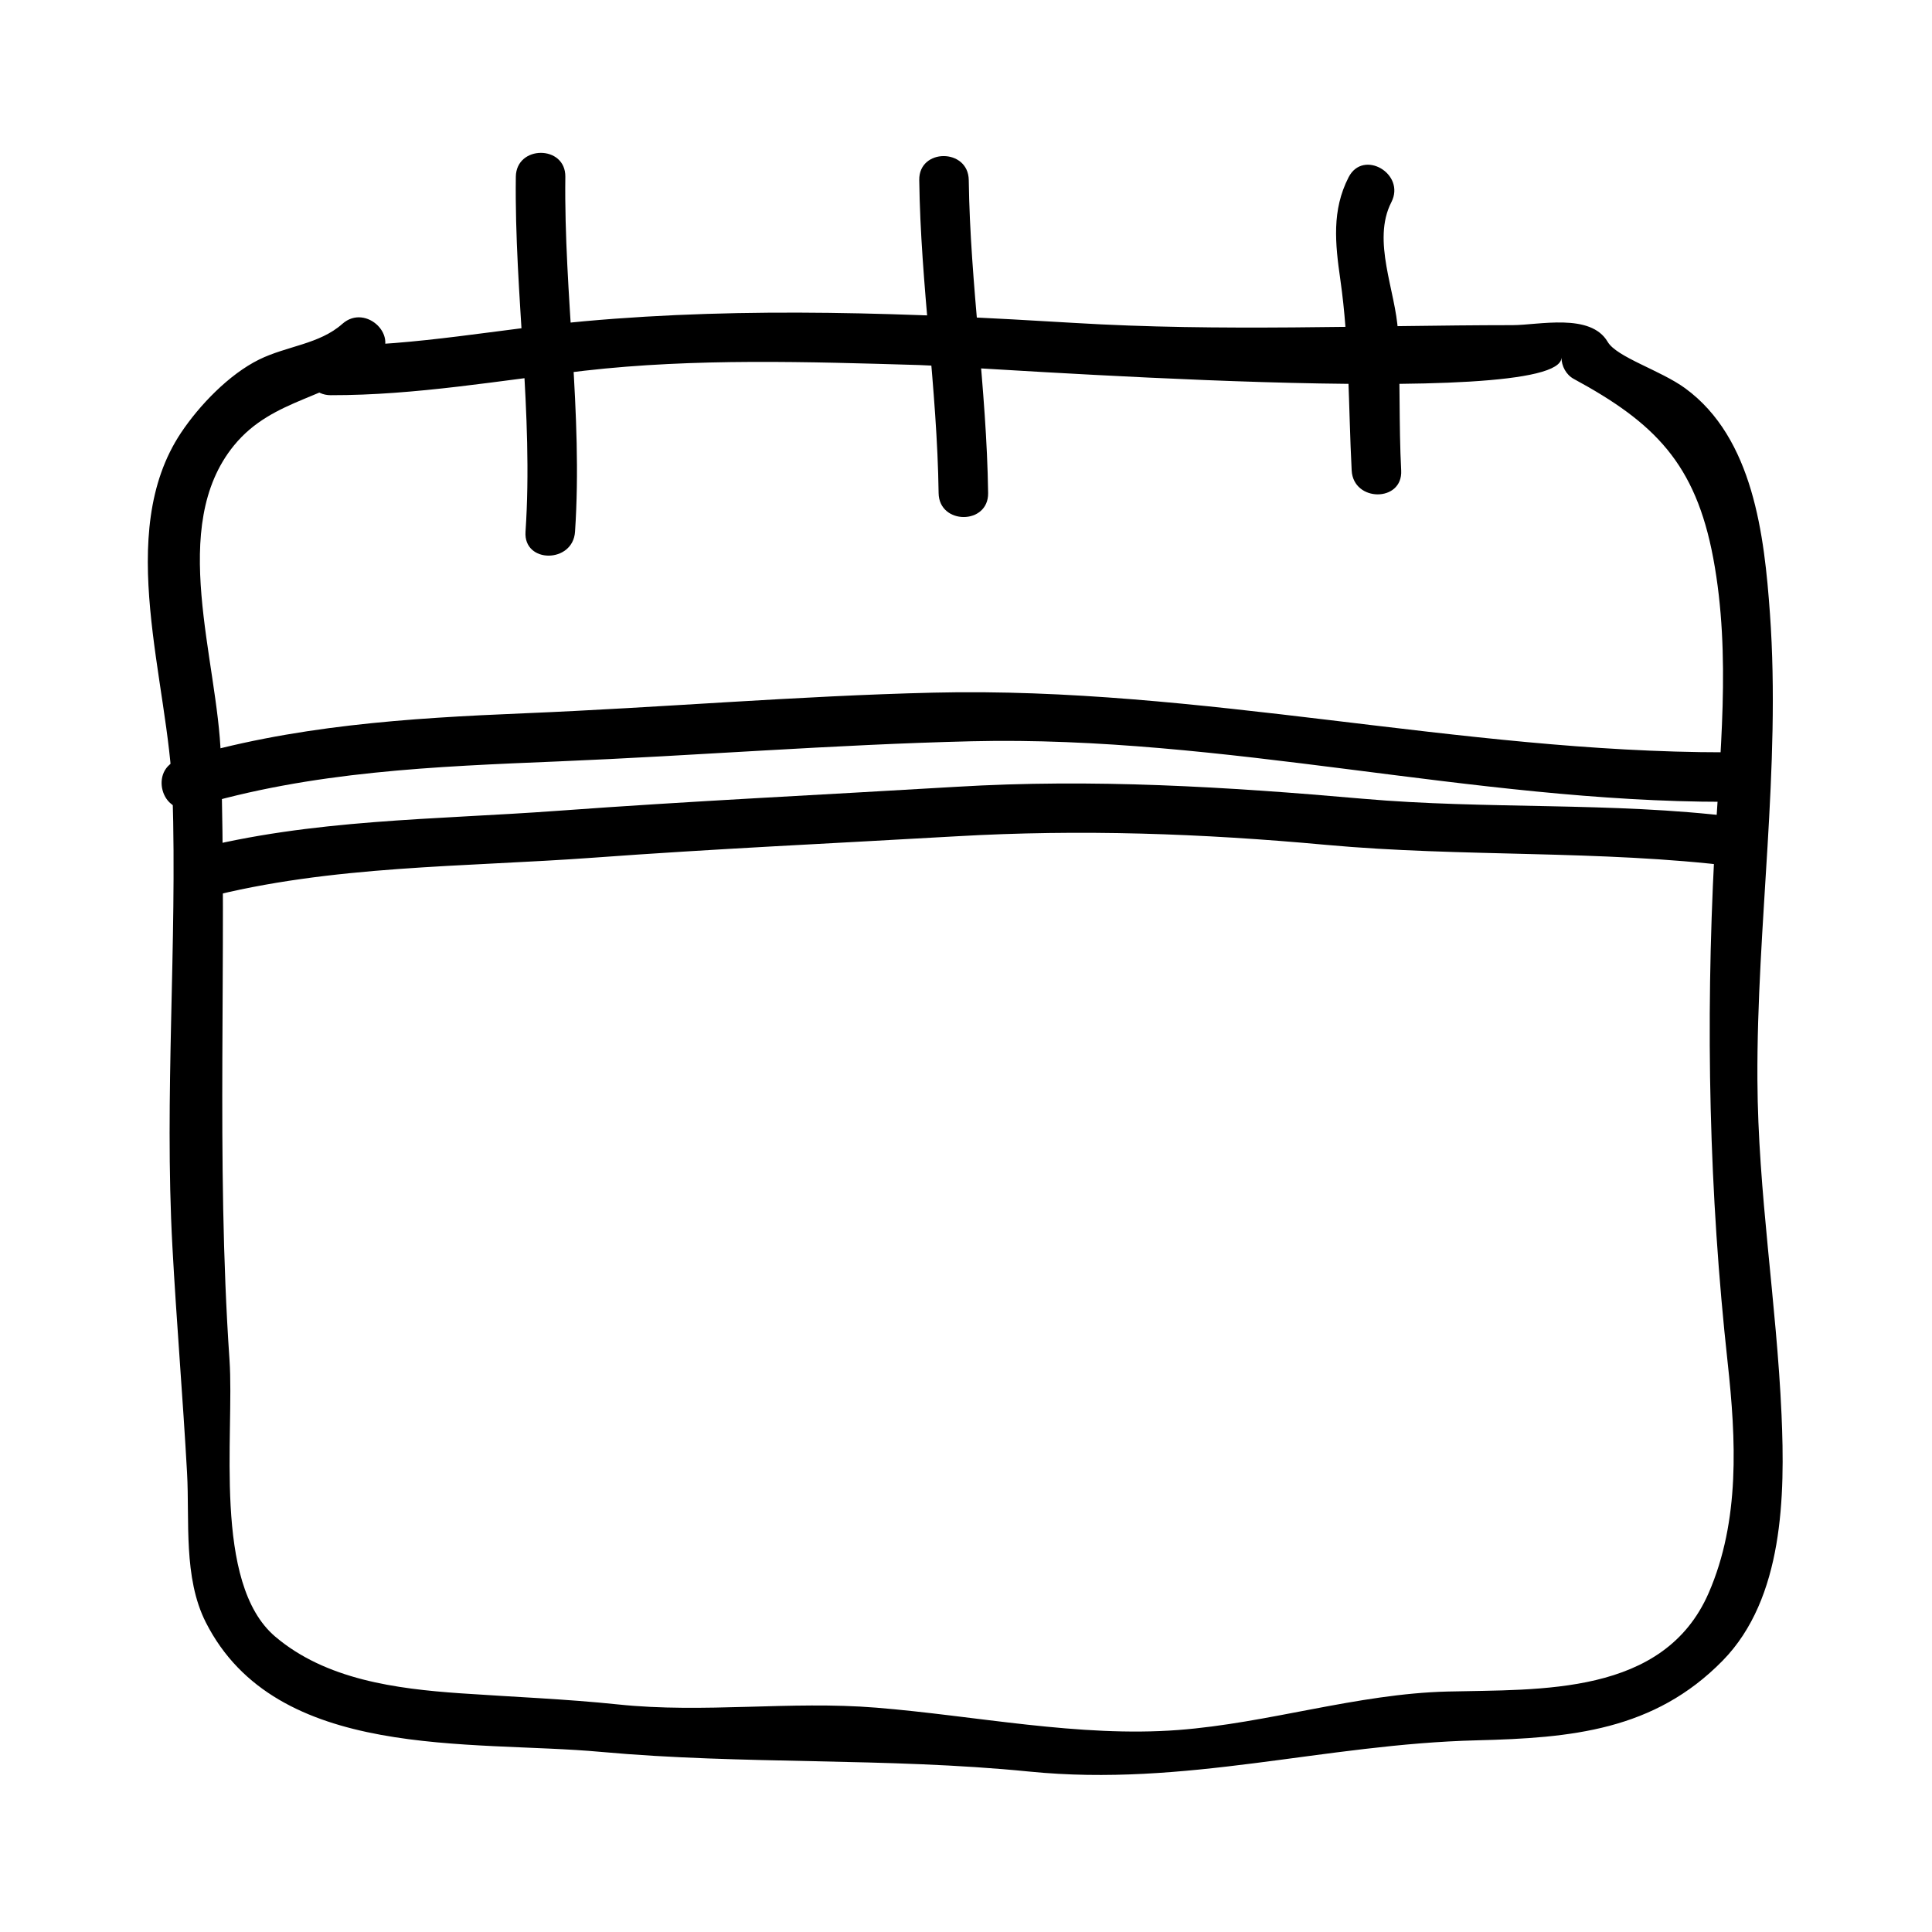
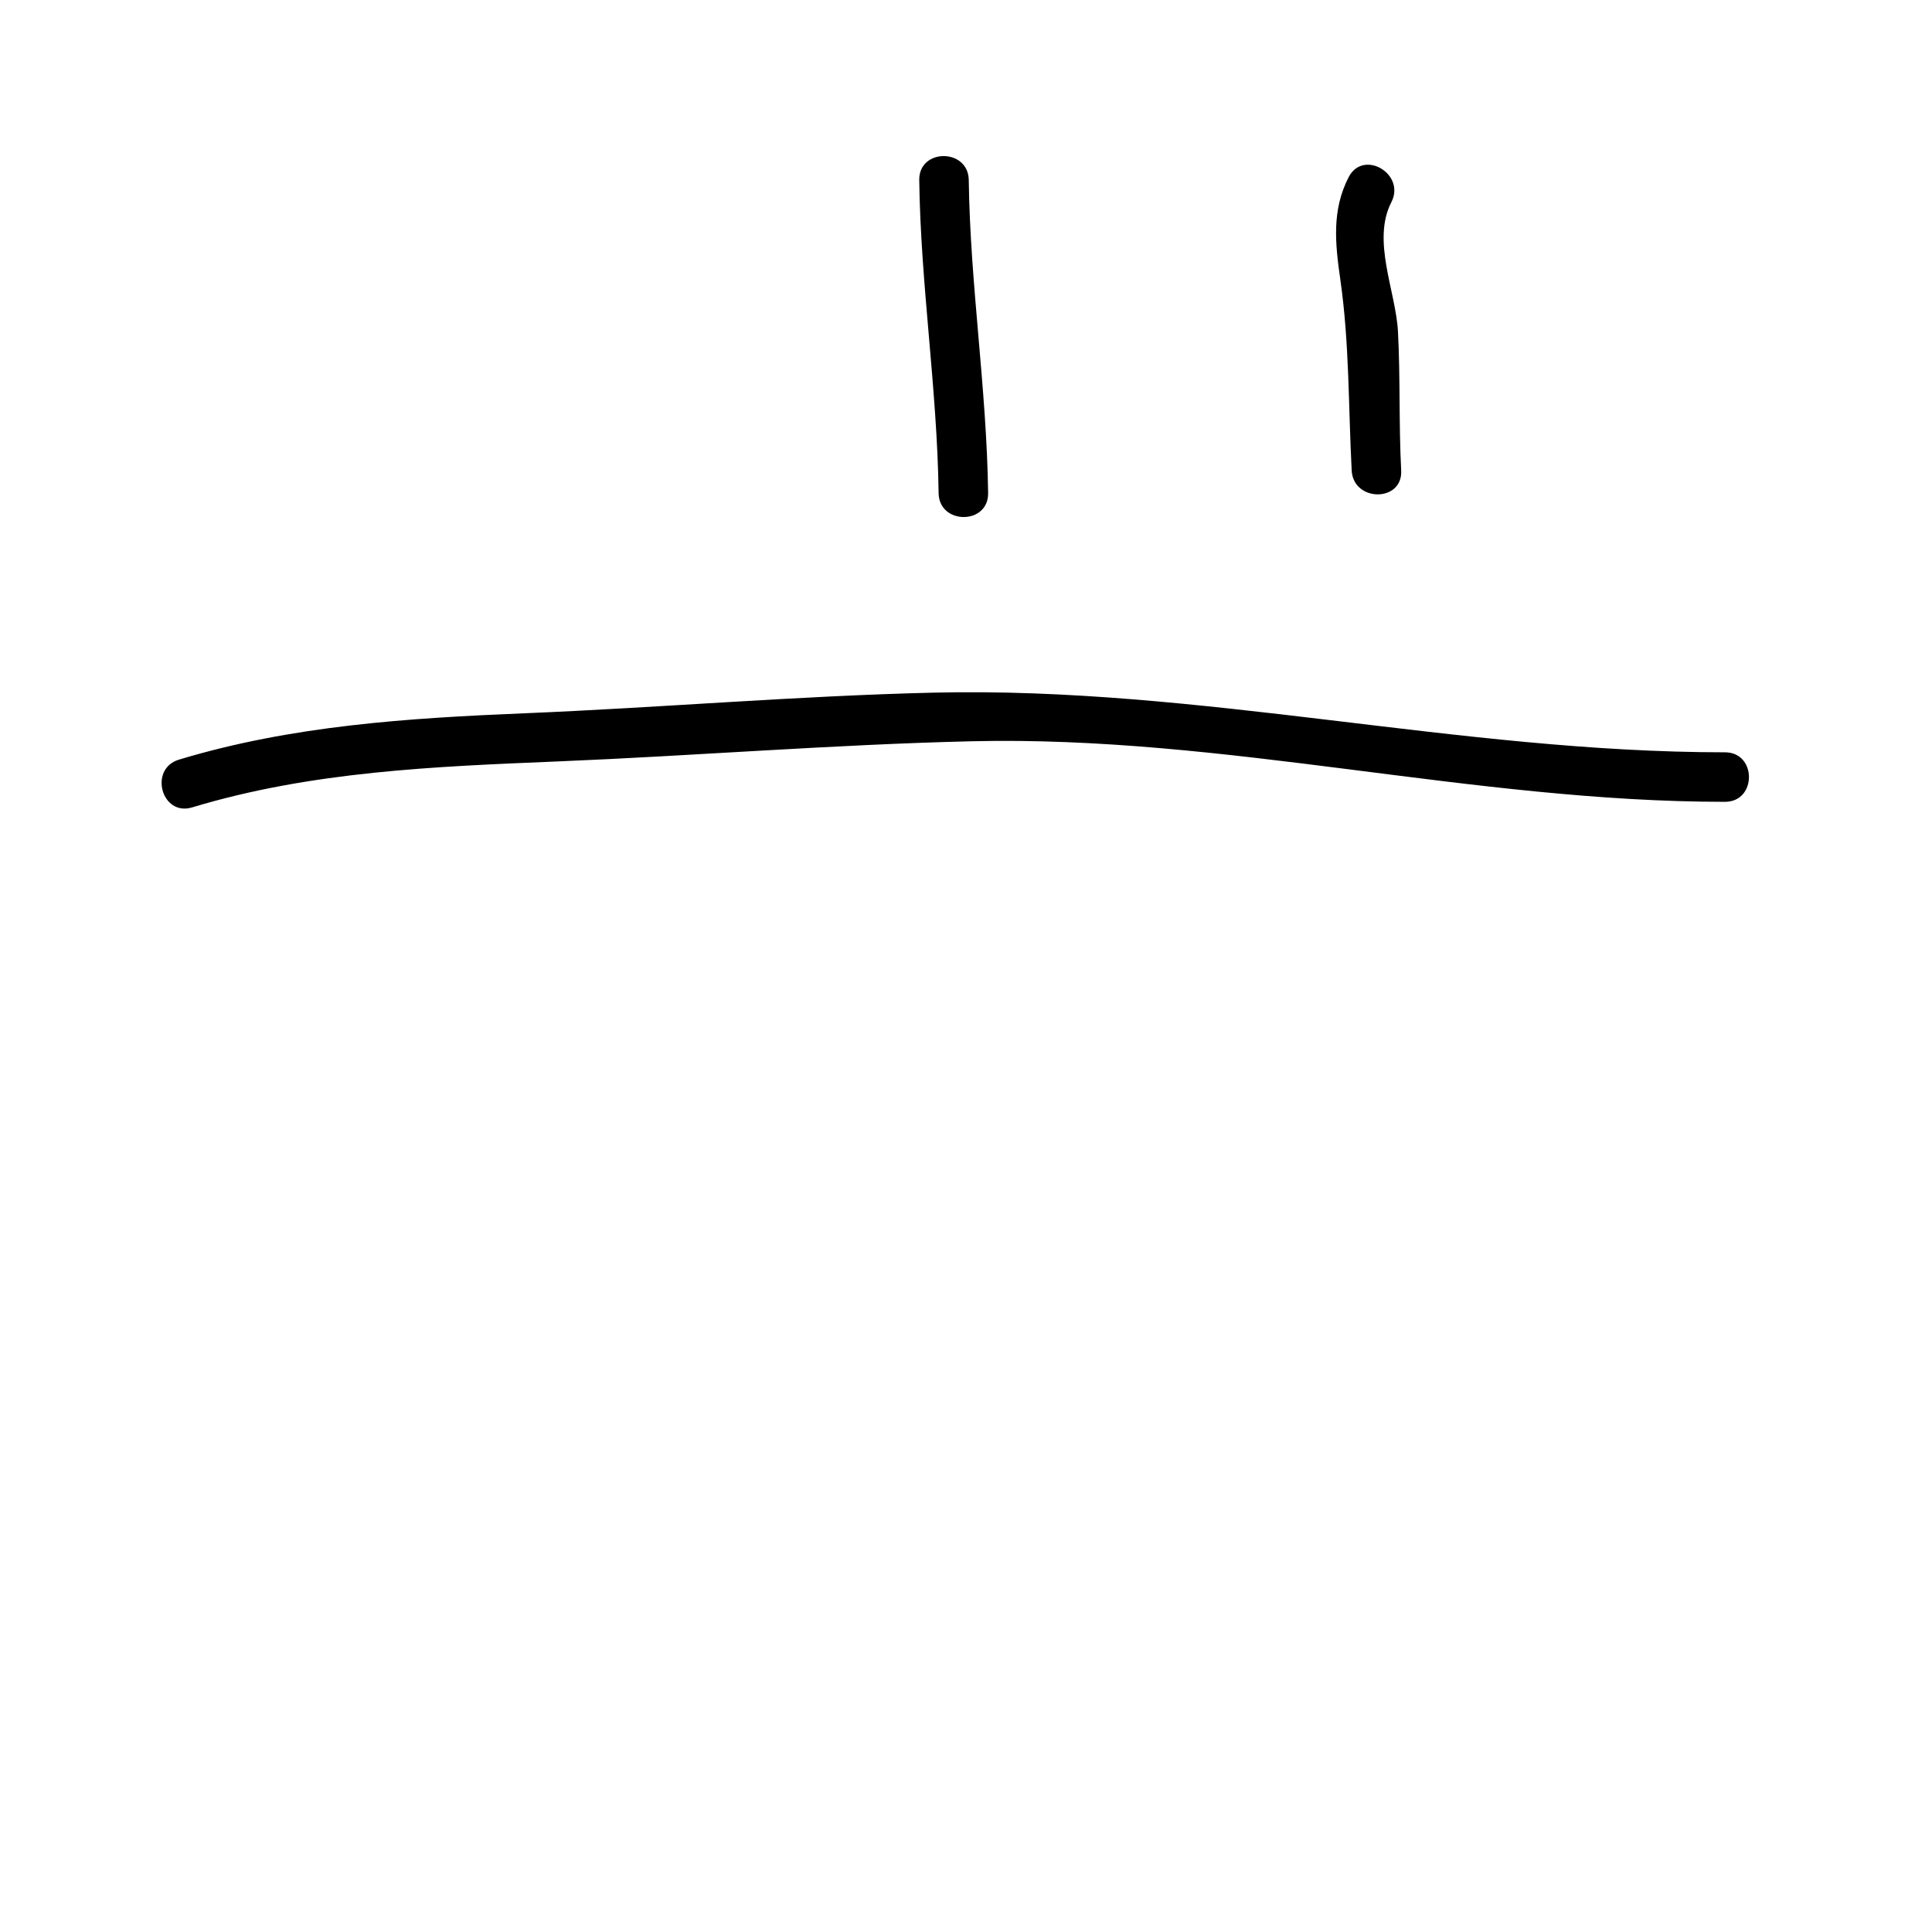
<svg xmlns="http://www.w3.org/2000/svg" fill="#000000" width="800px" height="800px" version="1.1" viewBox="144 144 512 512">
  <g>
-     <path d="m231.66 248.73c22.582 0.047 44.84-3.93 67.223-6.488 29.309-3.348 59.371-2.363 88.785-1.5 15.742 0.461 170.14 12.25 170.14-1.996 0 2.25 1.234 4.578 3.25 5.664 21.438 11.613 32.281 22.43 36.973 47.516 4.848 25.941 1.66 52.316 0.301 78.41-2.363 45.449-1.422 89.605 3.516 134.76 2.227 20.371 3.32 41.863-5.031 61.055-11.902 27.328-44.664 25.504-69.215 26.125-23.961 0.598-47.441 8.375-71.332 10.191-26.289 2.004-53.887-3.805-80.059-5.918-22.828-1.848-45.57 1.547-68.422-0.855-13.906-1.457-27.855-1.984-41.805-2.953-17-1.188-35.641-3.617-49.074-15.047-16.664-14.18-10.742-53.625-12.09-73.324-3.664-53.523-0.621-106.49-2.293-159.98-0.797-25.574-14.066-60.812 3.465-82.32 10.453-12.824 25.953-12.238 38.008-22.961 6.336-5.637-2.977-14.879-9.277-9.277-6.078 5.406-14.703 5.832-22.066 9.457-7.965 3.926-15.844 12.148-20.66 19.363-17.891 26.797-3.195 66.172-2.277 95.719 1.25 40.031-2.211 79.891-0.031 119.97 1.086 20.004 2.769 39.969 3.883 59.98 0.703 12.684-1.035 27.758 4.961 39.602 18.699 36.914 70.082 31.18 104.69 34.344 37.824 3.449 75.551 1.426 113.52 5.215 41.559 4.144 77.797-7.262 118.76-8.281 24.785-0.621 46.844-2.555 65.035-21.125 16.168-16.516 16.527-43.832 15.586-65.203-1.316-29.766-6.234-58.746-6.391-88.68-0.215-41.094 6.254-82.637 3.32-123.6-1.48-20.656-4.383-46.508-22.484-59.711-6.519-4.754-18.125-8.203-20.523-12.297-4.523-7.731-18.277-4.426-25.168-4.418-39.141 0.027-77.152 1.773-116.35-0.598-43.043-2.609-86.625-4.328-129.64-0.441-22.492 2.035-44.555 6.535-67.223 6.488-8.465-0.023-8.465 13.094-0.008 13.117z" />
-     <path d="m280.7 190.85c-0.398 31.414 4.68 62.676 2.566 94.082-0.566 8.449 12.559 8.398 13.121 0 2.109-31.402-2.965-62.668-2.566-94.082 0.105-8.457-13.016-8.449-13.121 0z" />
    <path d="m387.61 191.71c0.367 27.746 4.75 55.219 5.133 82.965 0.117 8.453 13.234 8.465 13.121 0-0.379-27.746-4.762-55.215-5.133-82.965-0.117-8.457-13.238-8.465-13.121 0z" />
    <path d="m501.4 190.96c-4.508 8.781-3.562 17.586-2.203 27.102 2.43 16.973 2.121 33.535 3.012 50.621 0.441 8.418 13.562 8.461 13.121 0-0.641-12.254-0.211-24.523-0.852-36.777-0.562-10.758-7.008-24.082-1.754-34.32 3.863-7.512-7.457-14.152-11.324-6.625z" />
    <path d="m194.91 357.97c31.688-9.578 64.336-10.832 97.176-12.195 36.473-1.512 72.836-4.461 109.35-5.332 67.258-1.602 132.65 16.047 199.71 16.047 8.461 0 8.461-13.121 0-13.121-70.438 0-139-17.492-209.76-15.812-36.145 0.859-72.176 3.969-108.29 5.465-31.059 1.285-61.773 3.258-91.672 12.289-8.074 2.445-4.633 15.109 3.484 12.66z" />
-     <path d="m198.33 381.93c33.445-8.676 68.758-8.125 103.08-10.645 31.938-2.348 63.953-3.809 95.922-5.652 33.043-1.906 65.07-0.77 98.027 2.258 35.996 3.305 72.605 1.312 108.35 5.719 8.387 1.035 8.281-12.098 0-13.121-32.539-4.016-65.762-1.938-98.516-4.812-36.27-3.184-71.461-5.344-107.86-3.16-35.191 2.106-70.398 3.777-105.56 6.356-32.512 2.387-65.203 2.18-96.93 10.402-8.188 2.121-4.715 14.773 3.477 12.656z" />
  </g>
</svg>